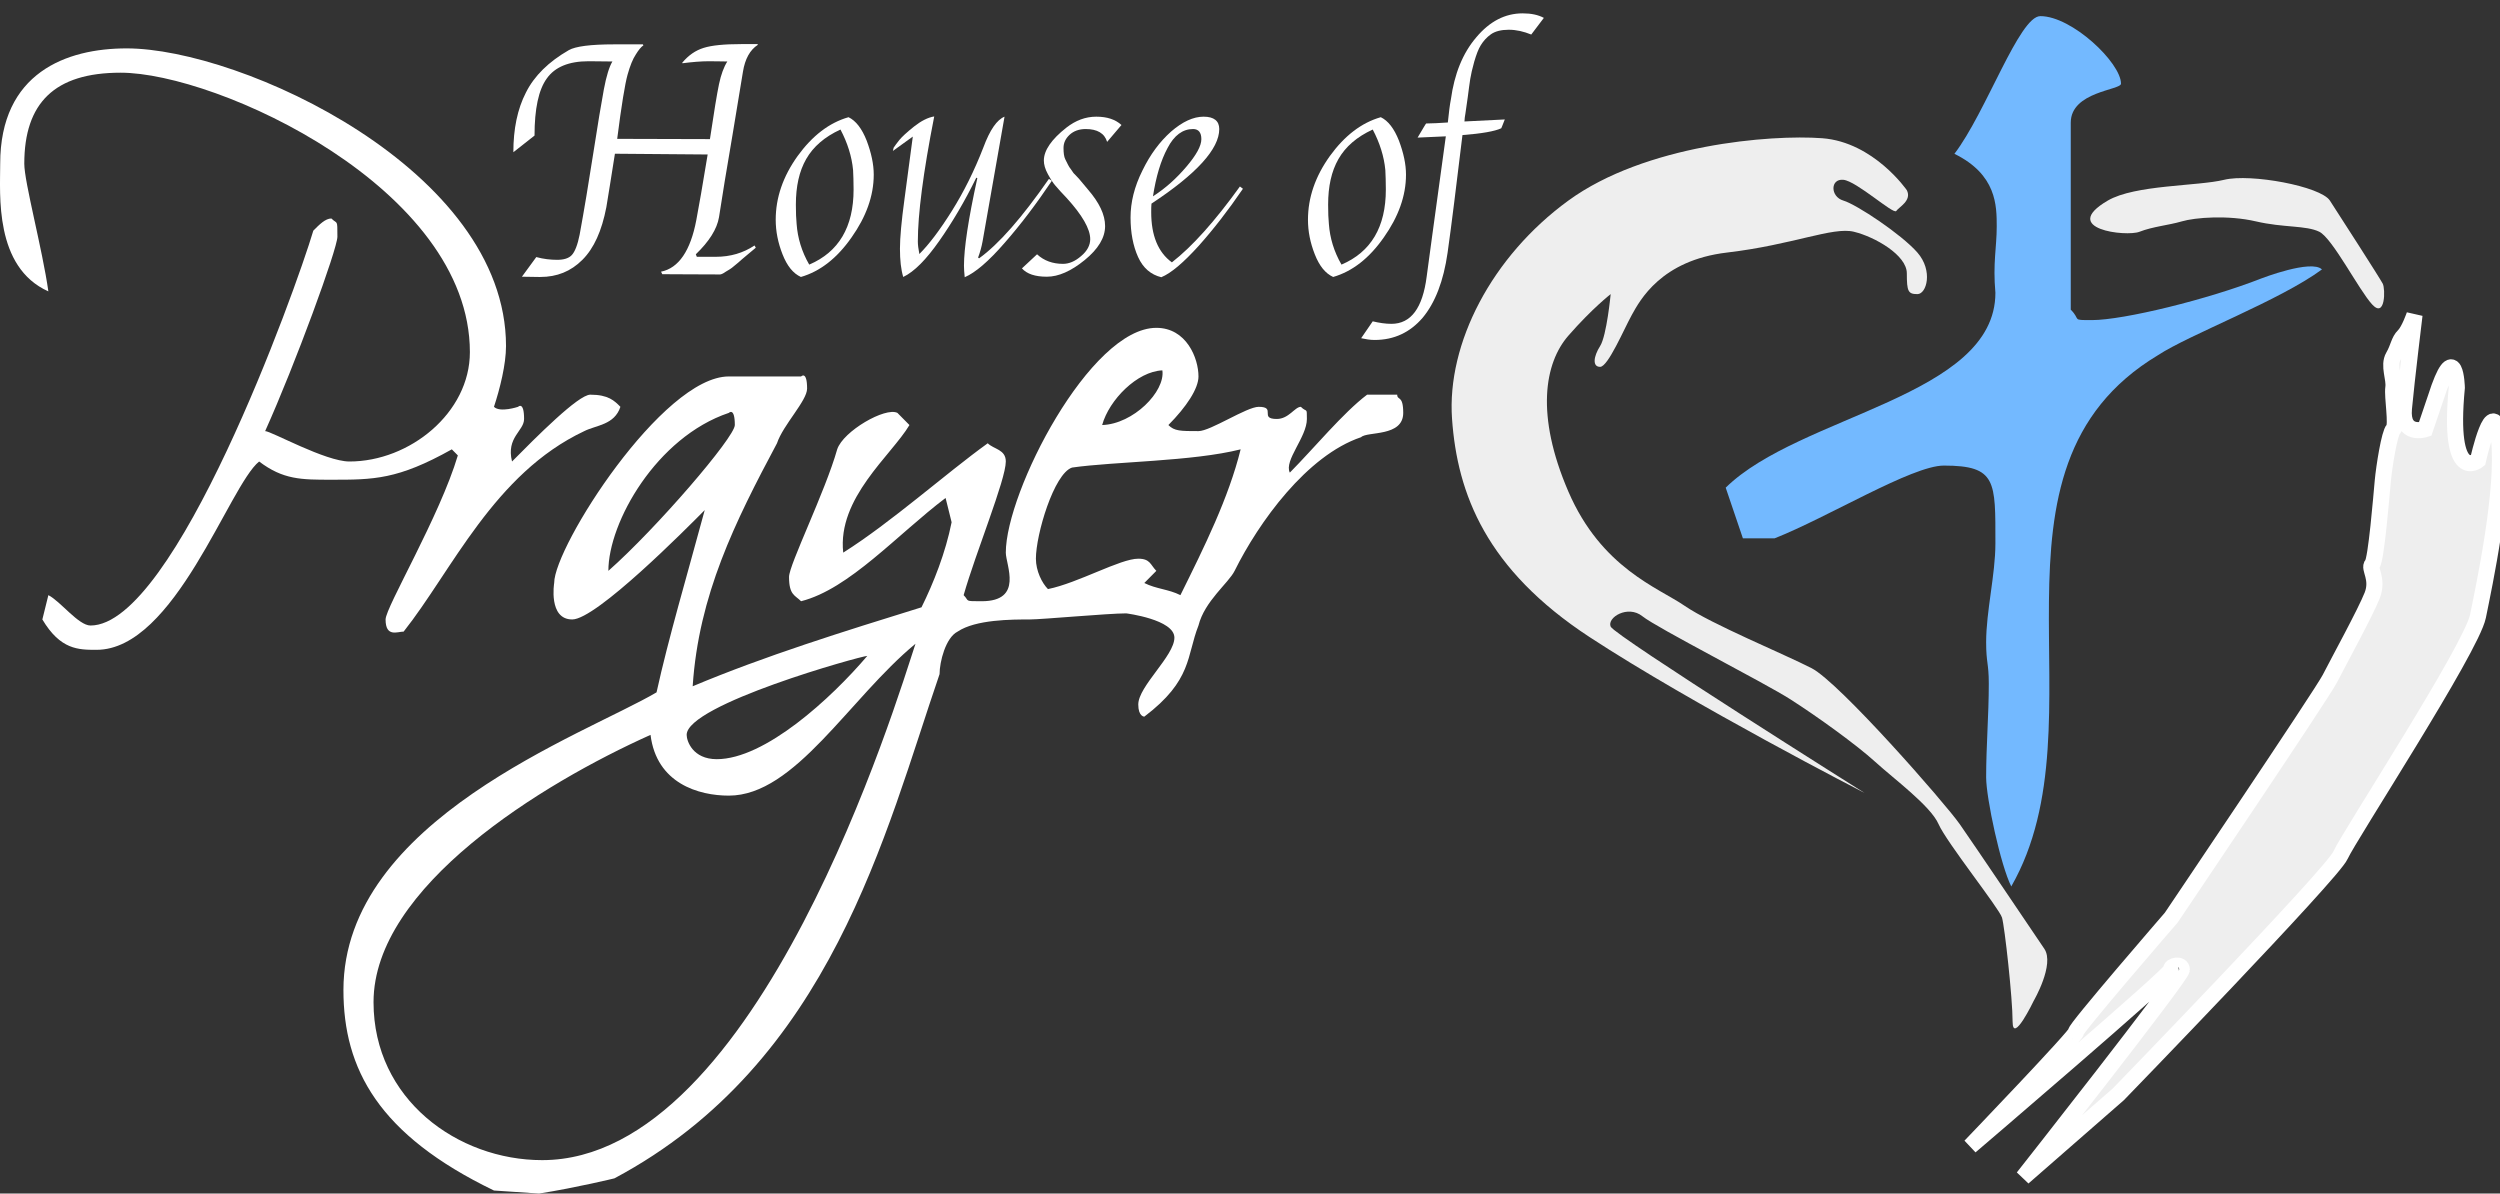
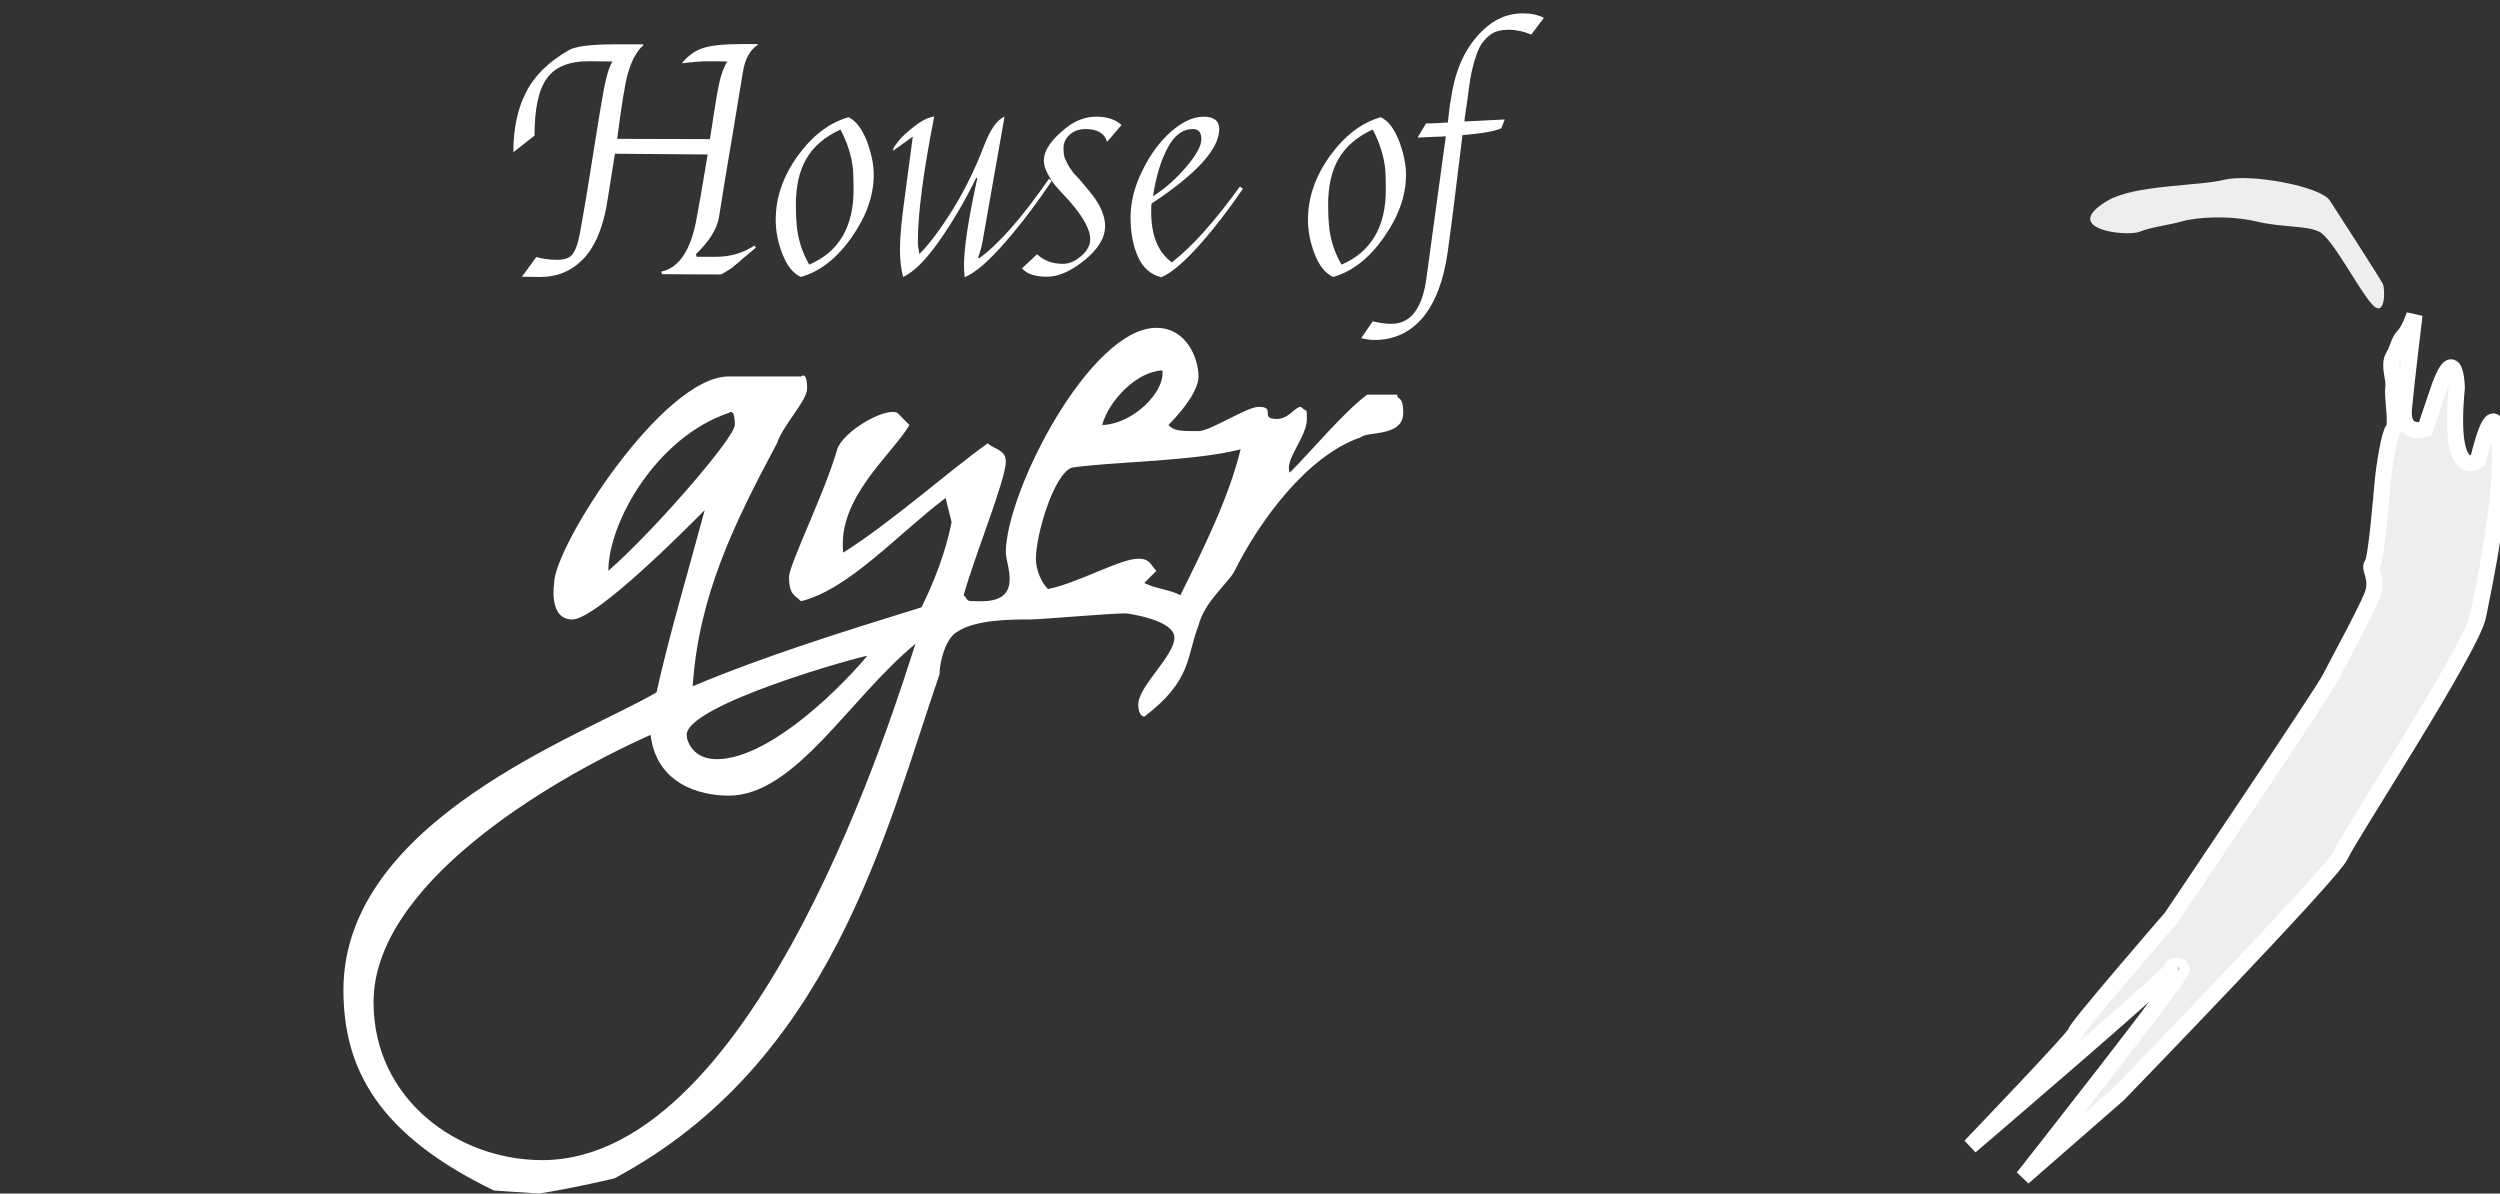
<svg xmlns="http://www.w3.org/2000/svg" id="Untitled-Page%201" viewBox="0 0 155 74" style="background-color:#ffffff00" version="1.1" xml:space="preserve" x="0px" y="0px" width="155px" height="74px">
  <rect x="0" y="0" width="155" height="74" fill="#333333" stroke="none" />
  <path d="M 45.559 26.353 C 45.559 27.106 40.706 32.756 37.719 35.393 C 37.719 32.379 40.706 27.106 45.186 25.599 C 45.186 25.599 45.559 25.223 45.559 26.353 ZM 68.333 26.353 C 68.769 24.783 70.511 23.026 72.067 22.963 C 72.253 24.281 70.262 26.29 68.333 26.353 ZM 73.186 36.899 C 72.44 36.523 71.693 36.523 70.947 36.146 L 71.693 35.393 C 71.32 35.016 71.32 34.639 70.573 34.639 C 69.453 34.639 66.84 36.146 64.973 36.523 C 64.6 36.146 64.226 35.393 64.226 34.639 C 64.226 33.133 65.346 29.366 66.466 28.989 C 69.08 28.613 73.933 28.613 76.92 27.859 C 76.173 30.873 74.68 33.886 73.186 36.899 ZM 44.44 47.069 C 42.946 47.069 42.573 45.939 42.573 45.562 C 42.573 43.679 53.4 40.666 53.773 40.666 C 51.533 43.302 47.426 47.069 44.44 47.069 ZM 33.613 71.928 C 28.386 71.928 23.159 68.162 23.159 62.135 C 23.159 54.979 33.613 48.576 40.333 45.562 C 40.706 48.576 43.319 49.329 45.186 49.329 C 49.293 49.329 52.653 43.302 56.76 39.913 C 55.64 43.302 47.053 71.928 33.613 71.928 ZM 74.306 23.34 C 74.306 22.209 73.56 20.326 71.693 20.326 C 67.587 20.326 62.36 30.496 62.36 34.263 C 62.36 35.016 63.48 37.276 60.866 37.276 C 59.746 37.276 60.12 37.276 59.746 36.899 C 60.493 34.263 62.36 29.743 62.36 28.613 C 62.36 27.859 61.613 27.859 61.24 27.483 C 58.626 29.366 55.266 32.379 52.28 34.263 C 51.906 30.873 55.266 28.236 56.386 26.353 L 55.64 25.599 C 54.893 25.223 52.28 26.729 51.906 27.859 C 51.16 30.496 48.92 35.016 48.92 35.769 C 48.92 36.899 49.293 36.899 49.666 37.276 C 52.653 36.523 55.64 33.133 58.626 30.873 L 59 32.379 C 58.626 34.263 57.88 36.146 57.133 37.653 C 52.28 39.159 47.426 40.666 42.946 42.549 C 43.319 36.899 45.559 32.379 48.173 27.483 C 48.546 26.353 50.04 24.846 50.04 24.093 C 50.04 22.963 49.666 23.34 49.666 23.34 L 45.186 23.34 C 41.08 23.34 34.359 33.886 34.359 36.146 C 34.359 36.146 33.986 38.406 35.479 38.406 C 36.973 38.406 42.573 32.756 43.693 31.626 C 42.573 35.769 41.453 39.536 40.706 42.926 C 36.226 45.562 21.293 50.836 21.293 61.382 C 21.293 66.278 23.47 70.359 30.626 73.812 L 33.426 74 C 35.791 73.623 38.093 73.058 38.093 73.058 C 51.533 65.902 54.893 51.589 58.253 41.796 C 58.253 41.042 58.626 39.536 59.373 39.159 C 60.493 38.406 62.733 38.406 63.853 38.406 C 64.6 38.406 68.707 38.029 69.826 38.029 C 69.826 38.029 72.813 38.406 72.813 39.536 C 72.813 40.666 70.573 42.549 70.573 43.679 C 70.573 44.432 70.947 44.432 70.947 44.432 C 73.933 42.172 73.56 40.666 74.306 38.782 C 74.68 37.276 76.173 36.146 76.546 35.393 C 78.04 32.379 81.027 28.236 84.387 27.106 C 84.76 26.729 87 27.106 87 25.599 C 87 24.47 86.627 24.846 86.627 24.47 L 84.76 24.47 C 83.267 25.599 81.462 27.797 79.969 29.303 C 79.596 28.55 81.027 27.106 81.027 25.976 C 81.027 25.223 81.027 25.599 80.653 25.223 C 80.28 25.223 79.907 25.976 79.16 25.976 C 78.04 25.976 79.16 25.223 78.04 25.223 C 77.293 25.223 75.053 26.729 74.306 26.729 C 73.186 26.729 72.813 26.729 72.44 26.353 C 73.56 25.223 74.306 24.093 74.306 23.34 Z" fill="#ffffff" />
-   <path d="M 118.223 11.792 C 118.223 11.792 116.174 8.812 112.977 8.57 C 109.78 8.329 101.993 8.973 97.239 12.436 C 92.485 15.899 89.698 21.295 90.026 25.966 C 90.354 30.638 92.157 35.309 98.551 39.497 C 104.944 43.685 115.6 49.161 115.6 49.161 C 115.6 49.161 100.108 39.416 99.862 38.852 C 99.616 38.289 100.928 37.483 101.829 38.208 C 102.731 38.933 109.371 42.315 111.01 43.362 C 112.649 44.409 115.108 46.181 116.256 47.228 C 117.403 48.275 119.699 49.966 120.19 51.094 C 120.682 52.221 123.961 56.329 124.125 56.893 C 124.289 57.456 124.781 61.886 124.781 63.336 C 124.781 64.785 126.092 62.047 126.092 62.047 C 126.092 62.047 127.404 59.792 126.748 58.825 C 126.092 57.859 122.404 52.383 121.502 51.094 C 120.6 49.805 114.043 42.315 112.322 41.429 C 110.6 40.544 106.092 38.691 104.453 37.564 C 102.813 36.436 99.288 35.228 97.239 30.477 C 95.19 25.725 95.764 22.503 97.239 20.812 C 98.715 19.121 99.862 18.235 99.862 18.235 C 99.862 18.235 99.616 20.812 99.207 21.456 C 98.797 22.101 98.715 22.745 99.207 22.745 C 99.698 22.745 100.682 20.409 101.174 19.523 C 101.666 18.638 102.977 16.141 107.076 15.658 C 111.174 15.175 113.633 14.047 114.945 14.369 C 116.256 14.691 118.223 15.819 118.223 16.946 C 118.223 18.074 118.305 18.235 118.879 18.235 C 119.453 18.235 119.863 16.785 118.879 15.658 C 117.895 14.53 115.108 12.678 114.289 12.436 C 113.469 12.195 113.469 11.067 114.289 11.148 C 115.108 11.228 117.403 13.322 117.567 13.081 C 117.731 12.839 118.551 12.436 118.223 11.792 Z" fill="#eeeeee" />
  <path d="M 130.682 12.436 C 132.373 11.448 136.256 11.55 137.896 11.148 C 139.535 10.745 143.879 11.55 144.453 12.436 C 145.027 13.322 147.568 17.268 147.732 17.591 C 147.896 17.913 147.896 19.765 147.076 18.879 C 146.256 17.993 144.617 14.772 143.797 14.369 C 142.978 13.966 141.584 14.127 139.863 13.725 C 138.142 13.322 136.092 13.483 135.273 13.725 C 134.453 13.966 133.469 14.047 132.65 14.369 C 131.83 14.691 127.65 14.208 130.682 12.436 Z" fill="#eeeeee" />
  <path d="M 149.699 19.523 C 149.699 19.523 149.371 20.49 149.043 20.812 C 148.715 21.134 148.715 21.537 148.388 22.101 C 148.06 22.664 148.47 23.47 148.388 24.034 C 148.306 24.597 148.633 26.369 148.388 26.611 C 148.142 26.852 147.814 28.946 147.732 29.832 C 147.65 30.718 147.322 34.745 147.076 34.987 C 146.83 35.228 147.486 35.873 147.076 36.919 C 146.666 37.966 144.945 41.107 144.453 42.074 C 143.961 43.04 134.617 56.893 134.617 56.893 C 134.617 56.893 128.551 63.899 128.715 63.98 C 128.879 64.06 122.158 71.067 122.158 71.067 C 122.158 71.067 134.699 60.356 134.617 60.114 C 134.535 59.873 135.273 59.711 135.273 60.114 C 135.273 60.517 125.436 73 125.436 73 L 131.338 67.846 C 131.338 67.846 144.617 54.154 145.109 53.027 C 145.601 51.899 153.224 40.221 153.634 38.208 C 154.043 36.195 155.273 30.396 154.945 27.255 C 154.617 24.114 153.634 28.544 153.634 28.544 C 153.634 28.544 151.748 30.074 152.322 24.034 C 152.322 24.034 152.24 20.812 151.011 24.678 L 150.355 26.611 C 150.355 26.611 148.879 27.094 149.043 25.322 C 149.207 23.55 149.699 19.523 149.699 19.523 Z" stroke="#ffffff00" stroke-width="1" fill="#eeeeee" />
-   <path d="M 131.502 5.188 C 131.502 5.591 128.387 5.671 128.387 7.604 L 128.387 19.201 C 129.043 19.846 128.387 19.846 129.699 19.846 C 131.666 19.846 136.912 18.557 140.191 17.268 C 140.191 17.268 143.305 16.06 143.961 16.705 C 141.338 18.638 135.764 20.732 133.797 22.02 C 121.994 29.107 130.6 44.651 124.699 54.96 C 124.043 53.671 123.141 49.483 123.141 48.195 C 123.141 46.262 123.305 44.329 123.305 42.396 C 123.305 41.107 123.141 41.107 123.141 39.819 C 123.141 37.886 123.715 35.631 123.715 33.698 C 123.715 29.832 123.797 28.866 120.518 28.866 C 118.551 28.866 113.305 32.087 110.026 33.376 L 108.059 33.376 L 106.993 30.235 C 111.584 25.725 123.715 24.597 123.715 18.154 C 123.551 16.302 123.797 15.336 123.797 14.047 C 123.797 12.758 123.797 10.825 121.174 9.537 C 123.141 6.96 125.191 1 126.502 1 C 128.469 1 131.502 3.899 131.502 5.188 Z" fill="#73b9ff" />
  <path d="M 35.266 3.109 C 34.016 3.828 33.125 4.703 32.609 5.734 C 32.078 6.766 31.828 8 31.828 9.438 L 33.141 8.406 C 33.141 6.75 33.391 5.562 33.906 4.859 C 34.406 4.156 35.266 3.797 36.484 3.797 C 36.484 3.797 36.516 3.797 36.547 3.797 L 37.969 3.812 C 37.781 4.125 37.594 4.703 37.438 5.547 C 37.281 6.391 37.062 7.703 36.781 9.516 C 36.5 11.328 36.219 13.016 35.938 14.547 C 35.812 15.188 35.641 15.609 35.453 15.812 C 35.266 16.016 34.953 16.109 34.547 16.109 C 34.141 16.109 33.703 16.062 33.25 15.938 L 32.359 17.156 L 33.391 17.172 L 33.5 17.172 C 34.531 17.172 35.391 16.828 36.109 16.109 C 36.828 15.391 37.312 14.312 37.594 12.844 C 37.719 12.062 37.906 10.953 38.125 9.531 L 43.875 9.578 C 43.562 11.484 43.328 12.828 43.172 13.641 C 42.812 15.547 42.078 16.625 40.984 16.844 L 41.062 17 C 41.891 17 43.078 17.016 44.641 17.016 C 44.703 17.016 44.828 16.969 45 16.844 L 45.234 16.703 C 45.312 16.656 45.422 16.578 45.562 16.453 C 45.703 16.344 45.844 16.219 46 16.078 C 46.156 15.953 46.438 15.703 46.859 15.359 L 46.781 15.219 C 46.078 15.688 45.281 15.922 44.375 15.922 L 43.203 15.922 L 43.141 15.766 C 43.969 14.969 44.453 14.203 44.578 13.469 C 44.766 12.234 45.047 10.516 45.422 8.328 C 45.781 6.141 46 4.859 46.062 4.453 C 46.188 3.656 46.5 3.094 46.984 2.781 L 46.969 2.734 L 45.953 2.734 C 44.891 2.734 44.125 2.812 43.625 2.969 C 43.125 3.125 42.688 3.422 42.297 3.891 L 42.312 3.922 C 42.922 3.844 43.469 3.797 43.953 3.797 C 44.438 3.797 44.812 3.812 45.094 3.812 C 44.875 4.156 44.703 4.625 44.578 5.219 C 44.453 5.812 44.266 6.953 44.016 8.625 L 38.266 8.609 C 38.531 6.531 38.75 5.203 38.906 4.641 C 39.062 4.078 39.234 3.656 39.422 3.375 C 39.594 3.094 39.75 2.906 39.891 2.812 L 39.859 2.75 L 38.078 2.75 C 36.609 2.75 35.672 2.875 35.266 3.109 L 35.266 3.109 Z" fill="#ffffff" />
  <path d="M 53.734 8.719 C 53.438 7.969 53.062 7.484 52.609 7.266 C 51.406 7.609 50.359 8.422 49.453 9.672 C 48.547 10.938 48.094 12.25 48.094 13.625 C 48.094 14.344 48.234 15.047 48.516 15.766 C 48.797 16.484 49.172 16.953 49.656 17.172 C 50.844 16.828 51.891 16.016 52.797 14.719 C 53.703 13.438 54.172 12.141 54.172 10.828 C 54.172 10.172 54.016 9.469 53.734 8.719 L 53.734 8.719 ZM 49.984 9.859 C 50.422 9.094 51.125 8.484 52.109 8.031 C 52.547 8.859 52.812 9.703 52.891 10.547 C 52.906 10.859 52.922 11.266 52.922 11.75 C 52.922 14.078 52 15.625 50.172 16.406 C 49.703 15.594 49.453 14.75 49.391 13.891 C 49.359 13.578 49.344 13.188 49.344 12.688 C 49.344 11.562 49.547 10.625 49.984 9.859 L 49.984 9.859 Z" fill="#ffffff" />
  <path d="M 59.812 17.188 C 60.469 16.906 61.297 16.203 62.297 15.047 C 63.297 13.906 64.266 12.625 65.219 11.203 L 65.031 11.094 C 63.359 13.5 61.922 15.141 60.703 16.016 L 60.641 15.969 C 60.766 15.641 60.859 15.297 60.922 14.953 L 62.281 7.234 C 61.812 7.422 61.375 8.047 60.969 9.141 C 60.406 10.594 59.75 11.906 59.016 13.078 C 58.281 14.25 57.609 15.141 57 15.75 C 56.938 15.438 56.906 15.172 56.906 14.969 C 56.906 13.297 57.234 10.719 57.922 7.219 C 57.531 7.281 57.109 7.5 56.672 7.844 C 56.219 8.203 55.922 8.484 55.766 8.672 C 55.609 8.875 55.484 9.031 55.406 9.156 L 55.359 9.359 L 56.594 8.469 L 56.078 12.344 C 55.891 13.703 55.797 14.734 55.797 15.422 C 55.797 16.125 55.859 16.703 56 17.172 C 56.688 16.844 57.422 16.094 58.234 14.938 C 59.047 13.781 59.812 12.484 60.531 11.016 L 60.594 11.047 C 60.031 13.609 59.766 15.406 59.766 16.469 C 59.766 16.656 59.781 16.891 59.812 17.188 L 59.812 17.188 Z" fill="#ffffff" />
  <path d="M 64.719 9.953 C 64.719 10.203 64.797 10.484 64.969 10.797 C 65.141 11.109 65.297 11.359 65.453 11.531 C 65.609 11.719 65.828 11.953 66.125 12.266 C 67.094 13.328 67.594 14.188 67.594 14.828 C 67.594 15.203 67.406 15.562 67.031 15.875 C 66.656 16.203 66.281 16.359 65.906 16.359 C 65.281 16.359 64.734 16.172 64.297 15.766 L 63.359 16.641 C 63.672 16.984 64.172 17.156 64.906 17.156 C 65.625 17.156 66.406 16.812 67.25 16.125 C 68.094 15.438 68.516 14.734 68.516 14.016 C 68.516 13.312 68.156 12.562 67.453 11.75 C 67.203 11.453 67.016 11.234 66.891 11.078 C 66.766 10.938 66.672 10.844 66.625 10.797 C 66.578 10.766 66.516 10.672 66.422 10.531 C 66.328 10.406 66.25 10.297 66.219 10.219 L 66.047 9.875 C 65.969 9.719 65.938 9.484 65.938 9.172 C 65.938 8.859 66.062 8.594 66.312 8.359 C 66.562 8.125 66.906 8 67.312 8 C 68.031 8 68.484 8.266 68.641 8.797 L 69.531 7.75 C 69.156 7.406 68.641 7.234 67.969 7.234 C 67.297 7.234 66.688 7.469 66.125 7.906 C 65.188 8.641 64.719 9.328 64.719 9.953 L 64.719 9.953 Z" fill="#ffffff" />
  <path d="M 74.484 8.625 C 74.484 9.047 74.172 9.609 73.562 10.328 C 72.953 11.047 72.266 11.672 71.484 12.172 C 71.672 10.953 71.969 9.953 72.391 9.172 C 72.797 8.391 73.328 8 73.969 8 C 74.312 8 74.484 8.219 74.484 8.625 L 74.484 8.625 ZM 70.094 13.484 C 70.094 14.422 70.25 15.25 70.562 15.938 C 70.875 16.625 71.359 17.031 72 17.188 C 72.609 16.938 73.375 16.281 74.312 15.25 C 75.234 14.219 76.156 13.031 77.062 11.703 L 76.875 11.562 C 75.312 13.734 73.906 15.297 72.656 16.266 C 71.797 15.641 71.375 14.594 71.375 13.156 C 71.375 12.953 71.375 12.781 71.391 12.625 C 74.188 10.781 75.594 9.234 75.594 8 C 75.594 7.5 75.266 7.234 74.625 7.234 C 73.984 7.234 73.312 7.547 72.609 8.156 C 71.906 8.781 71.312 9.578 70.828 10.578 C 70.328 11.578 70.094 12.547 70.094 13.484 L 70.094 13.484 Z" fill="#ffffff" />
  <path d="M 86.734 8.719 C 86.438 7.969 86.062 7.484 85.609 7.266 C 84.406 7.609 83.359 8.422 82.453 9.672 C 81.547 10.938 81.094 12.25 81.094 13.625 C 81.094 14.344 81.234 15.047 81.516 15.766 C 81.797 16.484 82.172 16.953 82.656 17.172 C 83.844 16.828 84.891 16.016 85.797 14.719 C 86.703 13.438 87.172 12.141 87.172 10.828 C 87.172 10.172 87.016 9.469 86.734 8.719 L 86.734 8.719 ZM 82.984 9.859 C 83.422 9.094 84.125 8.484 85.109 8.031 C 85.547 8.859 85.812 9.703 85.891 10.547 C 85.906 10.859 85.922 11.266 85.922 11.75 C 85.922 14.078 85 15.625 83.172 16.406 C 82.703 15.594 82.453 14.75 82.391 13.891 C 82.359 13.578 82.344 13.188 82.344 12.688 C 82.344 11.562 82.547 10.625 82.984 9.859 L 82.984 9.859 Z" fill="#ffffff" />
  <path d="M 91.531 2.312 C 90.688 3.297 90.172 4.578 89.953 6.172 C 89.891 6.484 89.828 6.969 89.766 7.594 C 89.25 7.625 88.797 7.656 88.422 7.656 C 88.406 7.656 88.234 7.953 87.891 8.531 L 89.641 8.453 C 88.891 13.953 88.484 16.859 88.453 17.156 C 88.203 19.094 87.484 20.078 86.266 20.078 C 85.891 20.078 85.5 20.016 85.109 19.922 L 84.391 20.969 C 84.672 21.031 84.953 21.078 85.219 21.078 C 86.438 21.078 87.422 20.609 88.203 19.703 C 88.984 18.766 89.5 17.422 89.75 15.672 C 90 13.906 90.297 11.469 90.672 8.375 C 91.875 8.281 92.672 8.141 93.078 7.953 C 93.078 7.953 93.156 7.781 93.297 7.406 L 90.797 7.531 C 90.797 7.375 90.828 7.203 90.859 7.016 C 90.891 6.828 90.938 6.5 91 6.031 C 91.062 5.562 91.109 5.172 91.156 4.891 C 91.203 4.609 91.281 4.25 91.406 3.812 C 91.531 3.391 91.656 3.047 91.812 2.797 C 91.969 2.547 92.172 2.312 92.438 2.125 C 92.703 1.938 93.078 1.844 93.547 1.844 C 94.016 1.844 94.469 1.953 94.938 2.141 L 95.719 1.109 C 95.375 0.922 94.938 0.828 94.406 0.828 C 93.312 0.828 92.359 1.328 91.531 2.312 L 91.531 2.312 Z" fill="#ffffff" />
-   <path d="M 31.373 21.456 C 31.373 22.586 30.999 24.093 30.626 25.223 C 30.999 25.599 32.119 25.223 32.119 25.223 C 32.119 25.223 32.493 24.846 32.493 25.976 C 32.493 26.729 31.373 27.106 31.746 28.613 C 33.239 27.106 35.853 24.47 36.599 24.47 C 37.719 24.47 38.093 24.846 38.466 25.223 C 38.093 26.353 36.973 26.353 36.226 26.729 C 30.626 29.366 28.013 35.393 25.026 39.159 C 24.653 39.159 23.906 39.536 23.906 38.406 C 23.906 37.653 27.266 32.003 28.386 28.236 L 28.013 27.859 C 24.653 29.743 23.159 29.743 20.546 29.743 C 18.679 29.743 17.559 29.743 16.066 28.613 C 14.199 30.119 10.839 40.289 5.986 40.289 C 4.866 40.289 3.746 40.289 2.626 38.406 L 2.999 36.899 C 3.746 37.276 4.866 38.782 5.612 38.782 C 10.839 38.782 18.306 18.066 19.426 14.3 C 19.799 13.923 20.173 13.546 20.546 13.546 C 20.919 13.923 20.919 13.546 20.919 14.676 C 20.919 15.43 18.306 22.586 16.439 26.729 C 16.812 26.729 20.173 28.613 21.666 28.613 C 25.399 28.613 29.133 25.599 29.133 21.833 C 29.133 11.663 13.453 4.507 7.479 4.507 C 3.372 4.507 1.506 6.39 1.506 10.156 C 1.506 11.287 2.626 15.43 2.999 18.066 C -0.361 16.56 0.012 12.04 0.012 10.156 C 0.012 4.507 4.119 3 7.852 3 C 14.946 3 31.373 10.533 31.373 21.456 Z" fill="#ffffff" />
</svg>